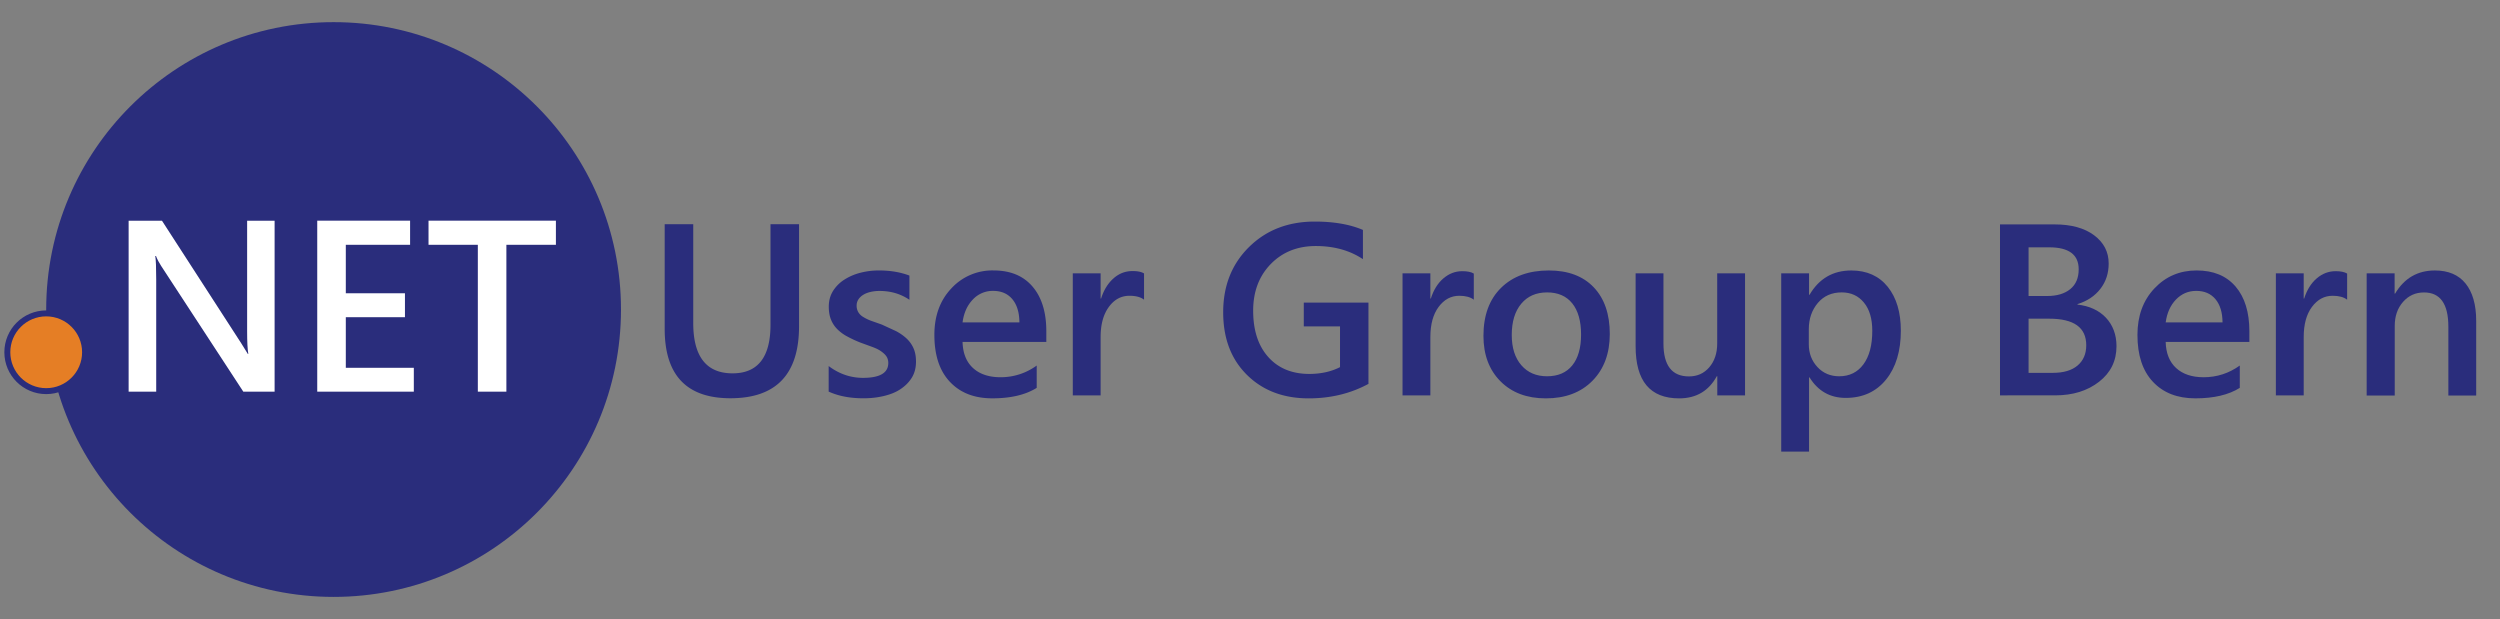
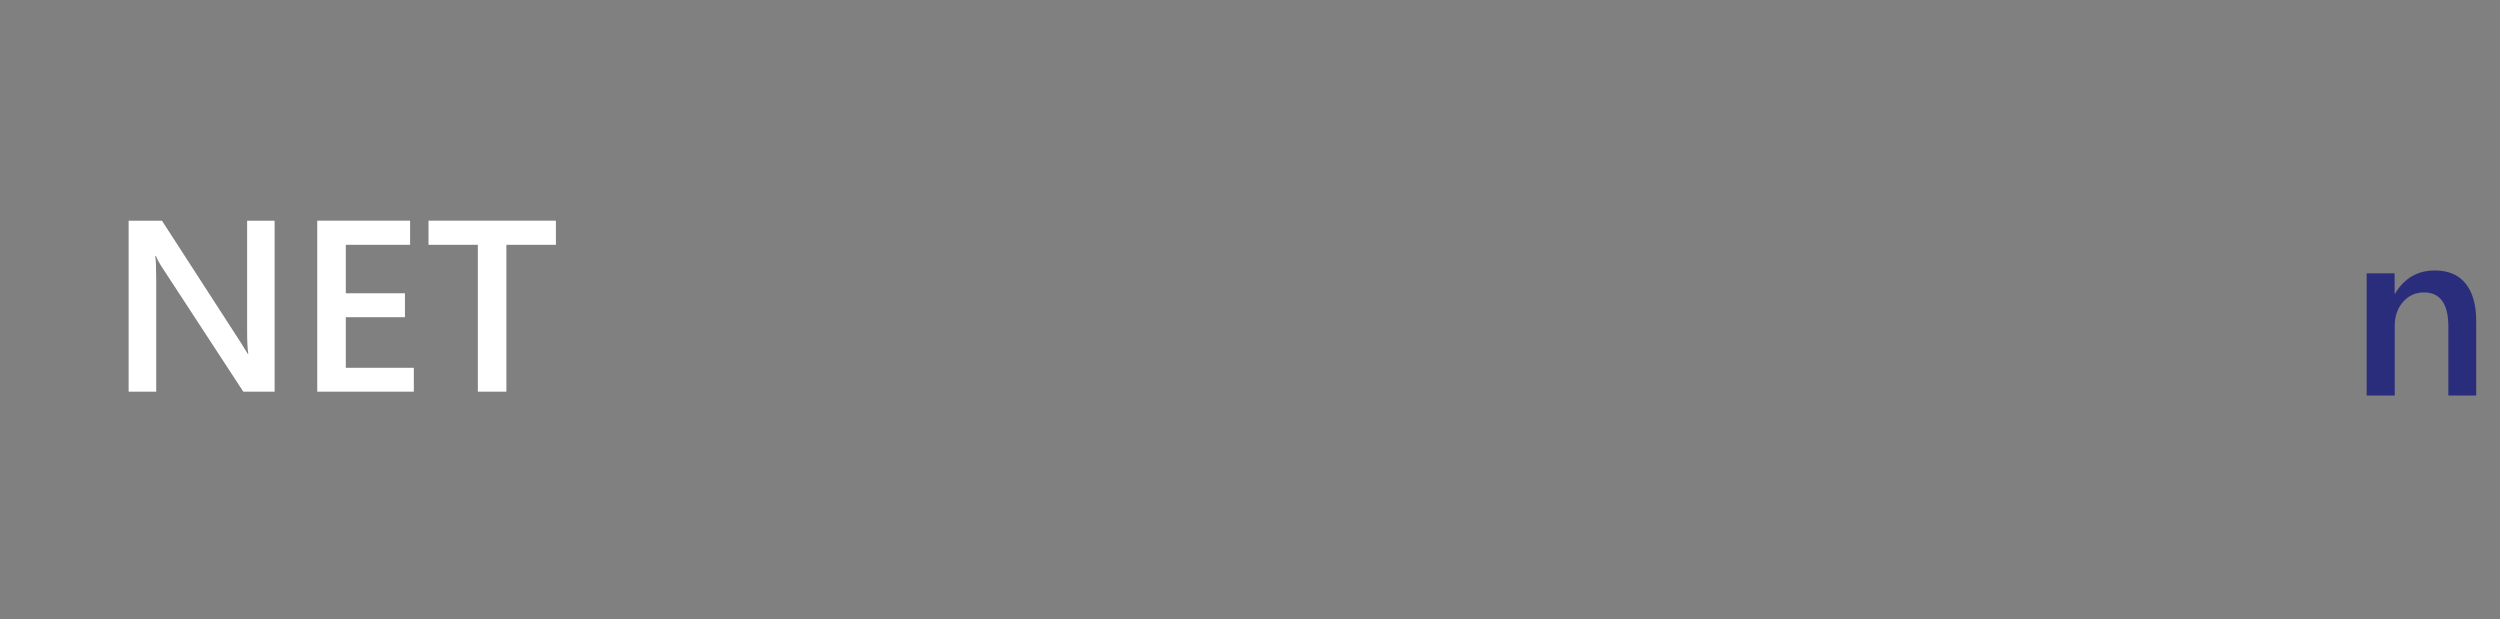
<svg xmlns="http://www.w3.org/2000/svg" xmlns:xlink="http://www.w3.org/1999/xlink" viewBox="0 0 210 52">
  <rect x="0" y="0" width="210" height="52" fill="#808080" stroke="none" />
-   <path d="M52.163 26c0 13.335-10.808 24.14-24.14 24.14S3.88 39.336 3.88 26 14.69 1.86 28.022 1.86 52.163 12.667 52.163 26z" fill="#2a2d7c" />
  <path d="M23.058 32.9h-2.62l-6.903-10.564c-.175-.267-.32-.544-.433-.832h-.06c.054.308.08.966.08 1.975v9.42h-2.317v-14.36h2.8l6.67 10.314.544.88h.04c-.067-.38-.1-1.025-.1-1.934v-9.26h2.308V32.9zm11.69 0h-8.1V18.538h7.8v2.024h-5.4v4.07h4.968v2.015h-4.968v4.25h5.713V32.9zm11.94-12.338h-4.152V32.9h-2.398V20.562h-4.142v-2.024h10.7v2.024z" fill="#fff" />
  <g fill="#2a2d7c">
-     <path d="M67.12 27.4c0 4.035-1.92 6.053-5.764 6.053-3.682 0-5.522-1.94-5.522-5.822v-8.8h2.398v8.3c0 2.818 1.102 4.23 3.305 4.23 2.123 0 3.185-1.36 3.185-4.078v-8.45h2.398v8.56zm2.488 5.502v-2.154c.874.66 1.837.992 2.892.992 1.4 0 2.116-.414 2.116-1.244 0-.232-.06-.432-.182-.596s-.284-.3-.488-.436-.447-.24-.726-.342l-.932-.34a9.74 9.74 0 0 1-1.144-.531 3.44 3.44 0 0 1-.847-.637 2.39 2.39 0 0 1-.509-.806c-.114-.3-.17-.652-.17-1.053 0-.494.118-.93.353-1.308a3.06 3.06 0 0 1 .947-.952 4.58 4.58 0 0 1 1.351-.582 6.22 6.22 0 0 1 1.562-.195c.954 0 1.807.144 2.56.43v2.034c-.726-.494-1.56-.742-2.5-.742a3.28 3.28 0 0 0-.801.09c-.238.06-.44.144-.6.25a1.24 1.24 0 0 0-.393.386c-.094.15-.14.315-.14.496a1.06 1.06 0 0 0 .14.56c.093.153.233.3.418.406a3.63 3.63 0 0 0 .666.321l.892.315 1.194.55c.353.188.653.4.902.637s.44.512.575.822.2.68.2 1.107c0 .52-.12.977-.363 1.363s-.564.7-.967.963-.868.44-1.396.564-1.083.186-1.667.186c-1.13.004-2.108-.182-2.935-.557zm18.28-4.18h-7.033c.027.95.32 1.682.882 2.195s1.332.77 2.313.77a5.11 5.11 0 0 0 3.033-.982v1.875c-.94.588-2.183.88-3.728.88-1.52 0-2.7-.465-3.572-1.396s-1.295-2.244-1.295-3.936c0-1.596.475-2.897 1.426-3.903a4.67 4.67 0 0 1 3.542-1.508c1.412 0 2.502.45 3.275 1.353s1.16 2.155 1.16 3.76v.9zM85.63 27.08c-.007-.836-.205-1.485-.595-1.95s-.927-.696-1.612-.696a2.28 2.28 0 0 0-1.708.73c-.468.486-.754 1.126-.86 1.915h4.776zm10.47-1.905c-.282-.22-.688-.33-1.22-.33-.692 0-1.27.3-1.733.932s-.695 1.468-.695 2.536v4.9h-2.338V22.96h2.338v2.115h.04c.23-.722.58-1.285 1.053-1.7s1.002-.606 1.587-.606c.423 0 .746.063.967.2v2.205zm18.86 7.065c-1.504.816-3.182 1.223-5.027 1.223-2.137 0-3.867-.66-5.2-1.984s-1.985-3.072-1.985-5.25c0-2.225.724-4.05 2.17-5.477s3.287-2.14 5.518-2.14c1.605 0 2.955.234 4.05.702v2.456c-1.1-.735-2.43-1.103-3.96-1.103-1.537 0-2.8.505-3.783 1.514s-1.477 2.315-1.477 3.918c0 1.65.423 2.948 1.27 3.893s1.996 1.418 3.447 1.418c.994 0 1.854-.2 2.578-.57v-3.42h-3.043v-2.004h5.432v6.824z" />
    <use xlink:href="#B" />
-     <path d="M129.85 33.463c-1.592 0-2.863-.48-3.814-1.438s-1.426-2.23-1.426-3.813c0-1.725.496-3.07 1.486-4.04s2.326-1.453 4.006-1.453c1.613 0 2.87.47 3.77 1.413s1.35 2.25 1.35 3.918c0 1.64-.486 2.95-1.457 3.936s-2.277 1.477-3.915 1.477zm.1-8.9c-.914 0-1.637.317-2.166.952s-.797 1.5-.797 2.626c0 1.076.27 1.922.807 2.54s1.256.926 2.156.926c.92 0 1.627-.303 2.12-.912s.74-1.473.74-2.596-.246-2-.74-2.615-1.2-.922-2.12-.922zm16.64 8.65h-2.338V31.6h-.04c-.678 1.242-1.732 1.863-3.164 1.863-2.438 0-3.656-1.455-3.656-4.37V22.96h2.338v5.893c0 1.844.715 2.766 2.145 2.766.693 0 1.262-.254 1.7-.762s.67-1.172.67-1.994V22.96h2.338v10.263zM152 31.7h-.04v6.234h-2.338V22.96h2.338v1.804h.04c.8-1.363 1.97-2.044 3.508-2.044 1.3 0 2.33.458 3.063 1.373s1.1 2.145 1.1 3.688c0 1.7-.414 3.08-1.24 4.1s-1.955 1.543-3.387 1.543c-1.318.001-2.33-.574-3.044-1.724zm-.06-4.05v1.273c0 .748.24 1.383.72 1.904s1.1.78 1.83.78c.865 0 1.547-.336 2.04-1.006s.742-1.6.742-2.813c0-1.008-.23-1.8-.7-2.37s-1.082-.857-1.87-.857c-.832 0-1.502.294-2 .882s-.762 1.325-.762 2.206zM168 33.223V18.85h4.584c1.398 0 2.504.304 3.32.912s1.225 1.4 1.225 2.375c0 .815-.23 1.523-.695 2.125s-1.105 1.03-1.924 1.283v.04c.994.114 1.8.48 2.383 1.097s.893 1.422.893 2.4c0 1.23-.488 2.225-1.463 2.986s-2.203 1.143-3.688 1.143H168zm2.4-12.458v4.1h1.55c.834 0 1.486-.195 1.96-.586s.7-.943.7-1.66c0-1.23-.826-1.844-2.48-1.844h-1.73zm0 6.004v4.55h2.045c.893 0 1.584-.205 2.07-.615s.73-.98.73-1.7c0-1.5-1.037-2.235-3.113-2.235H170.4zm18.55 1.954h-7.033c.025.95.32 1.682.88 2.195s1.332.77 2.313.77c1.102 0 2.113-.326 3.033-.982v1.875c-.94.588-2.184.88-3.73.88-1.518 0-2.7-.465-3.572-1.396s-1.295-2.244-1.295-3.936c0-1.596.477-2.897 1.426-3.903s2.13-1.508 3.543-1.508 2.502.45 3.275 1.353 1.158 2.155 1.158 3.76v.9zm-2.257-1.643c-.006-.836-.205-1.485-.594-1.95s-.928-.696-1.613-.696c-.672 0-1.24.244-1.707.73s-.754 1.126-.86 1.915h4.775z" />
    <use xlink:href="#B" x="73.36" />
    <path d="M208 33.223h-2.338V27.44c0-1.917-.682-2.875-2.045-2.875-.713 0-1.3.266-1.764.797s-.695 1.2-.695 2.008v5.854H198.8V22.96h2.348v1.704h.04c.77-1.296 1.887-1.944 3.344-1.944 1.123 0 1.98.362 2.57 1.087S208 25.58 208 26.95v6.274z" />
  </g>
-   <circle cx="3.881" cy="29.59" r="3.265" fill="#e57e25" stroke="#2a2d7c" stroke-width=".5" />
  <defs>
-     <path id="B" d="M123.8 25.175c-.283-.22-.69-.33-1.22-.33-.693 0-1.27.31-1.734.932s-.695 1.468-.695 2.536v4.9h-2.338V22.96h2.338v2.115h.04c.23-.722.58-1.285 1.053-1.69s1.002-.606 1.588-.606c.422 0 .744.063.967.2v2.205z" />
-   </defs>
+     </defs>
</svg>